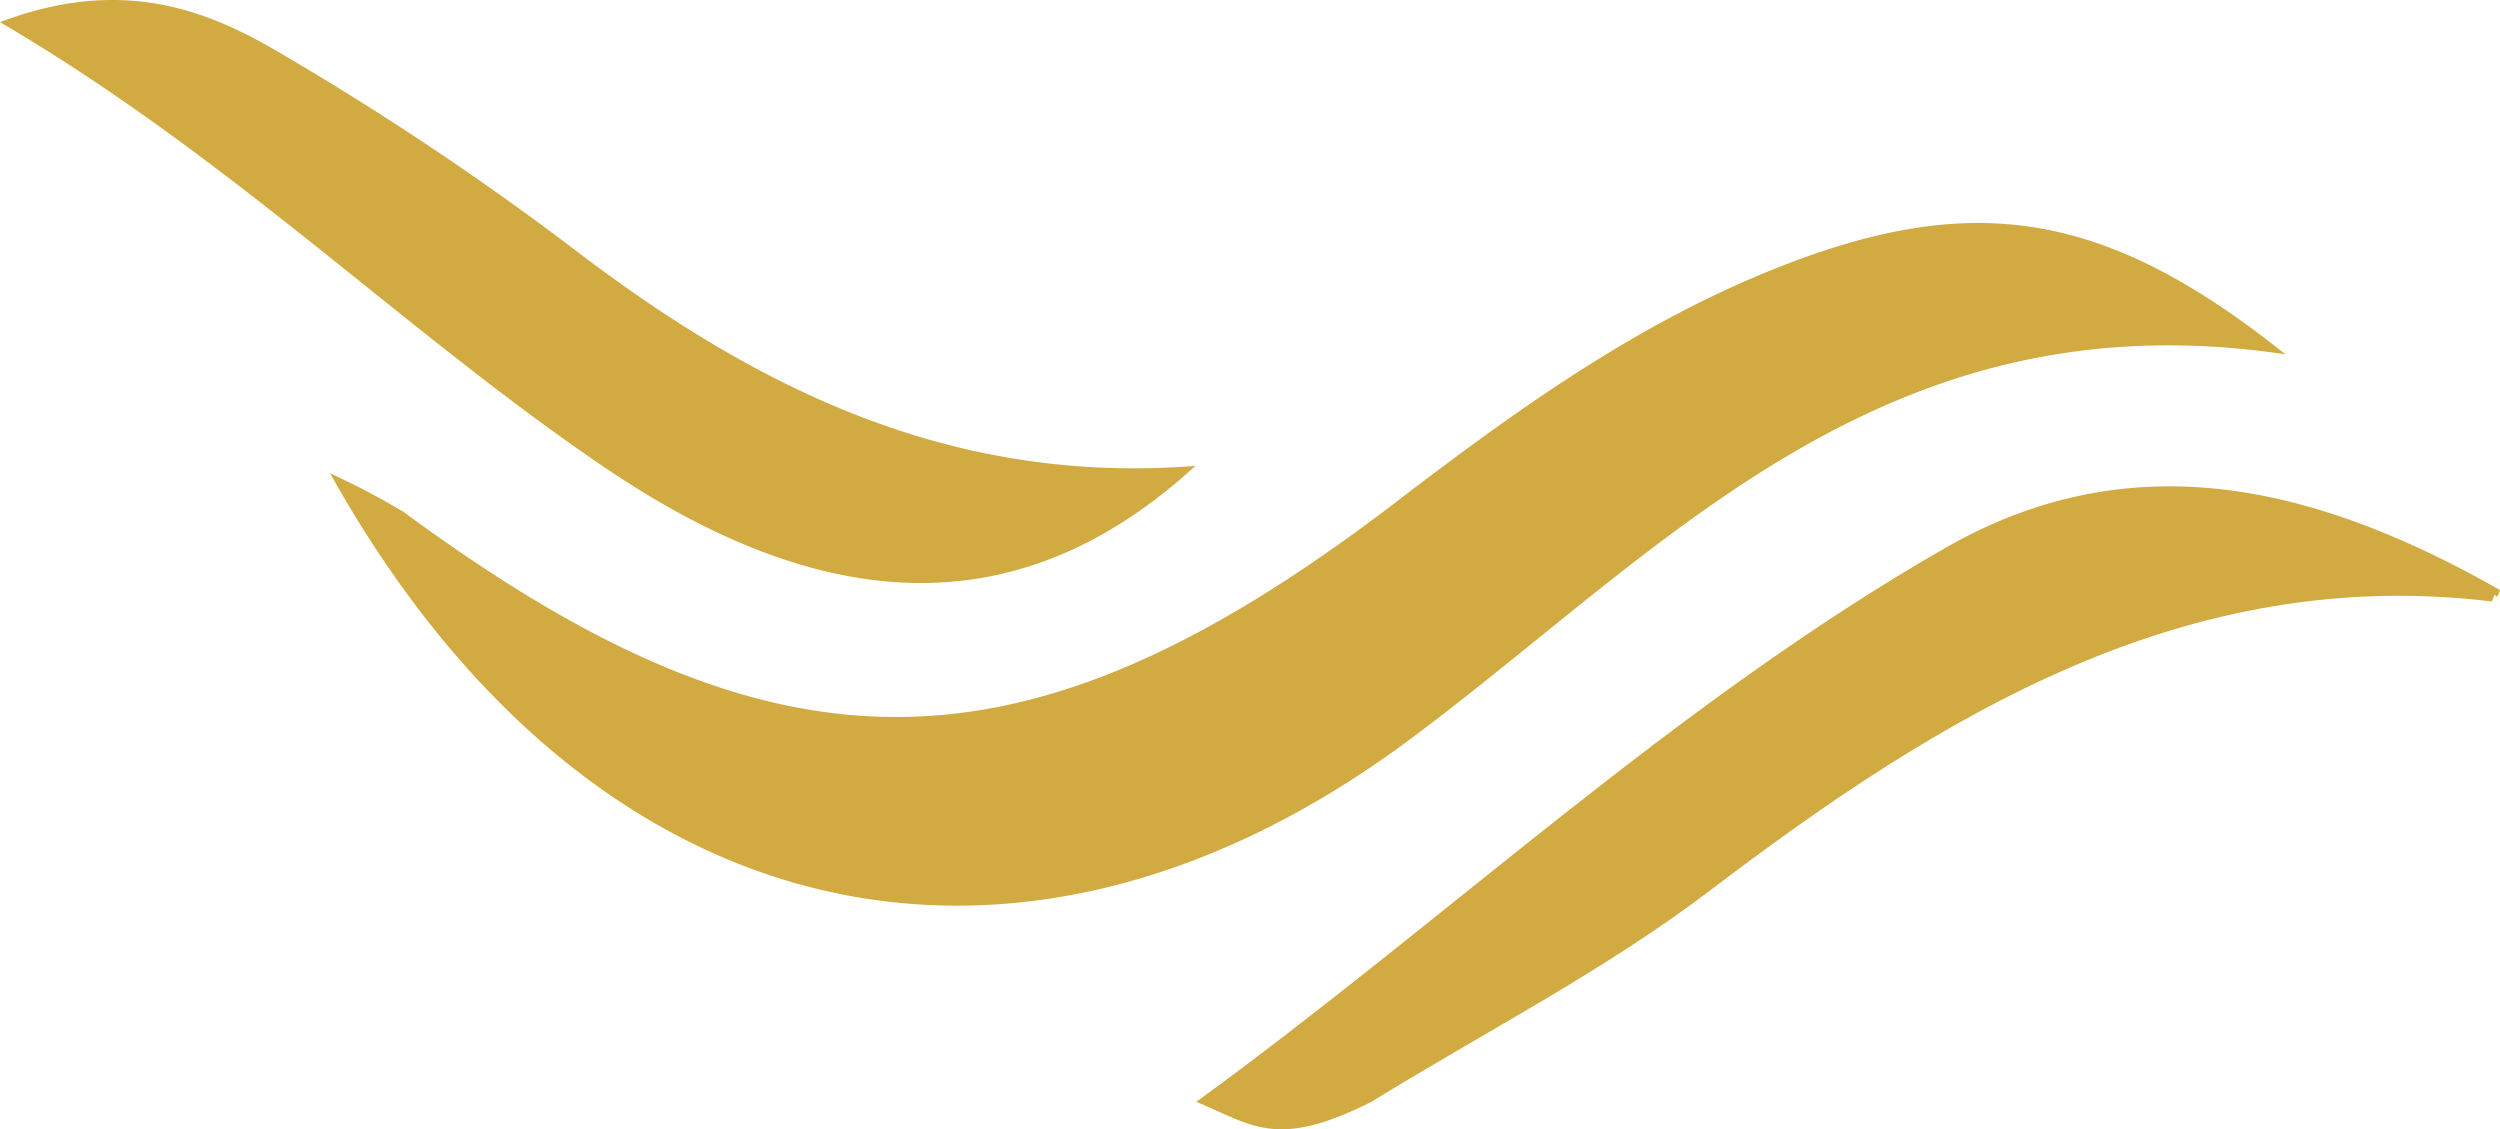
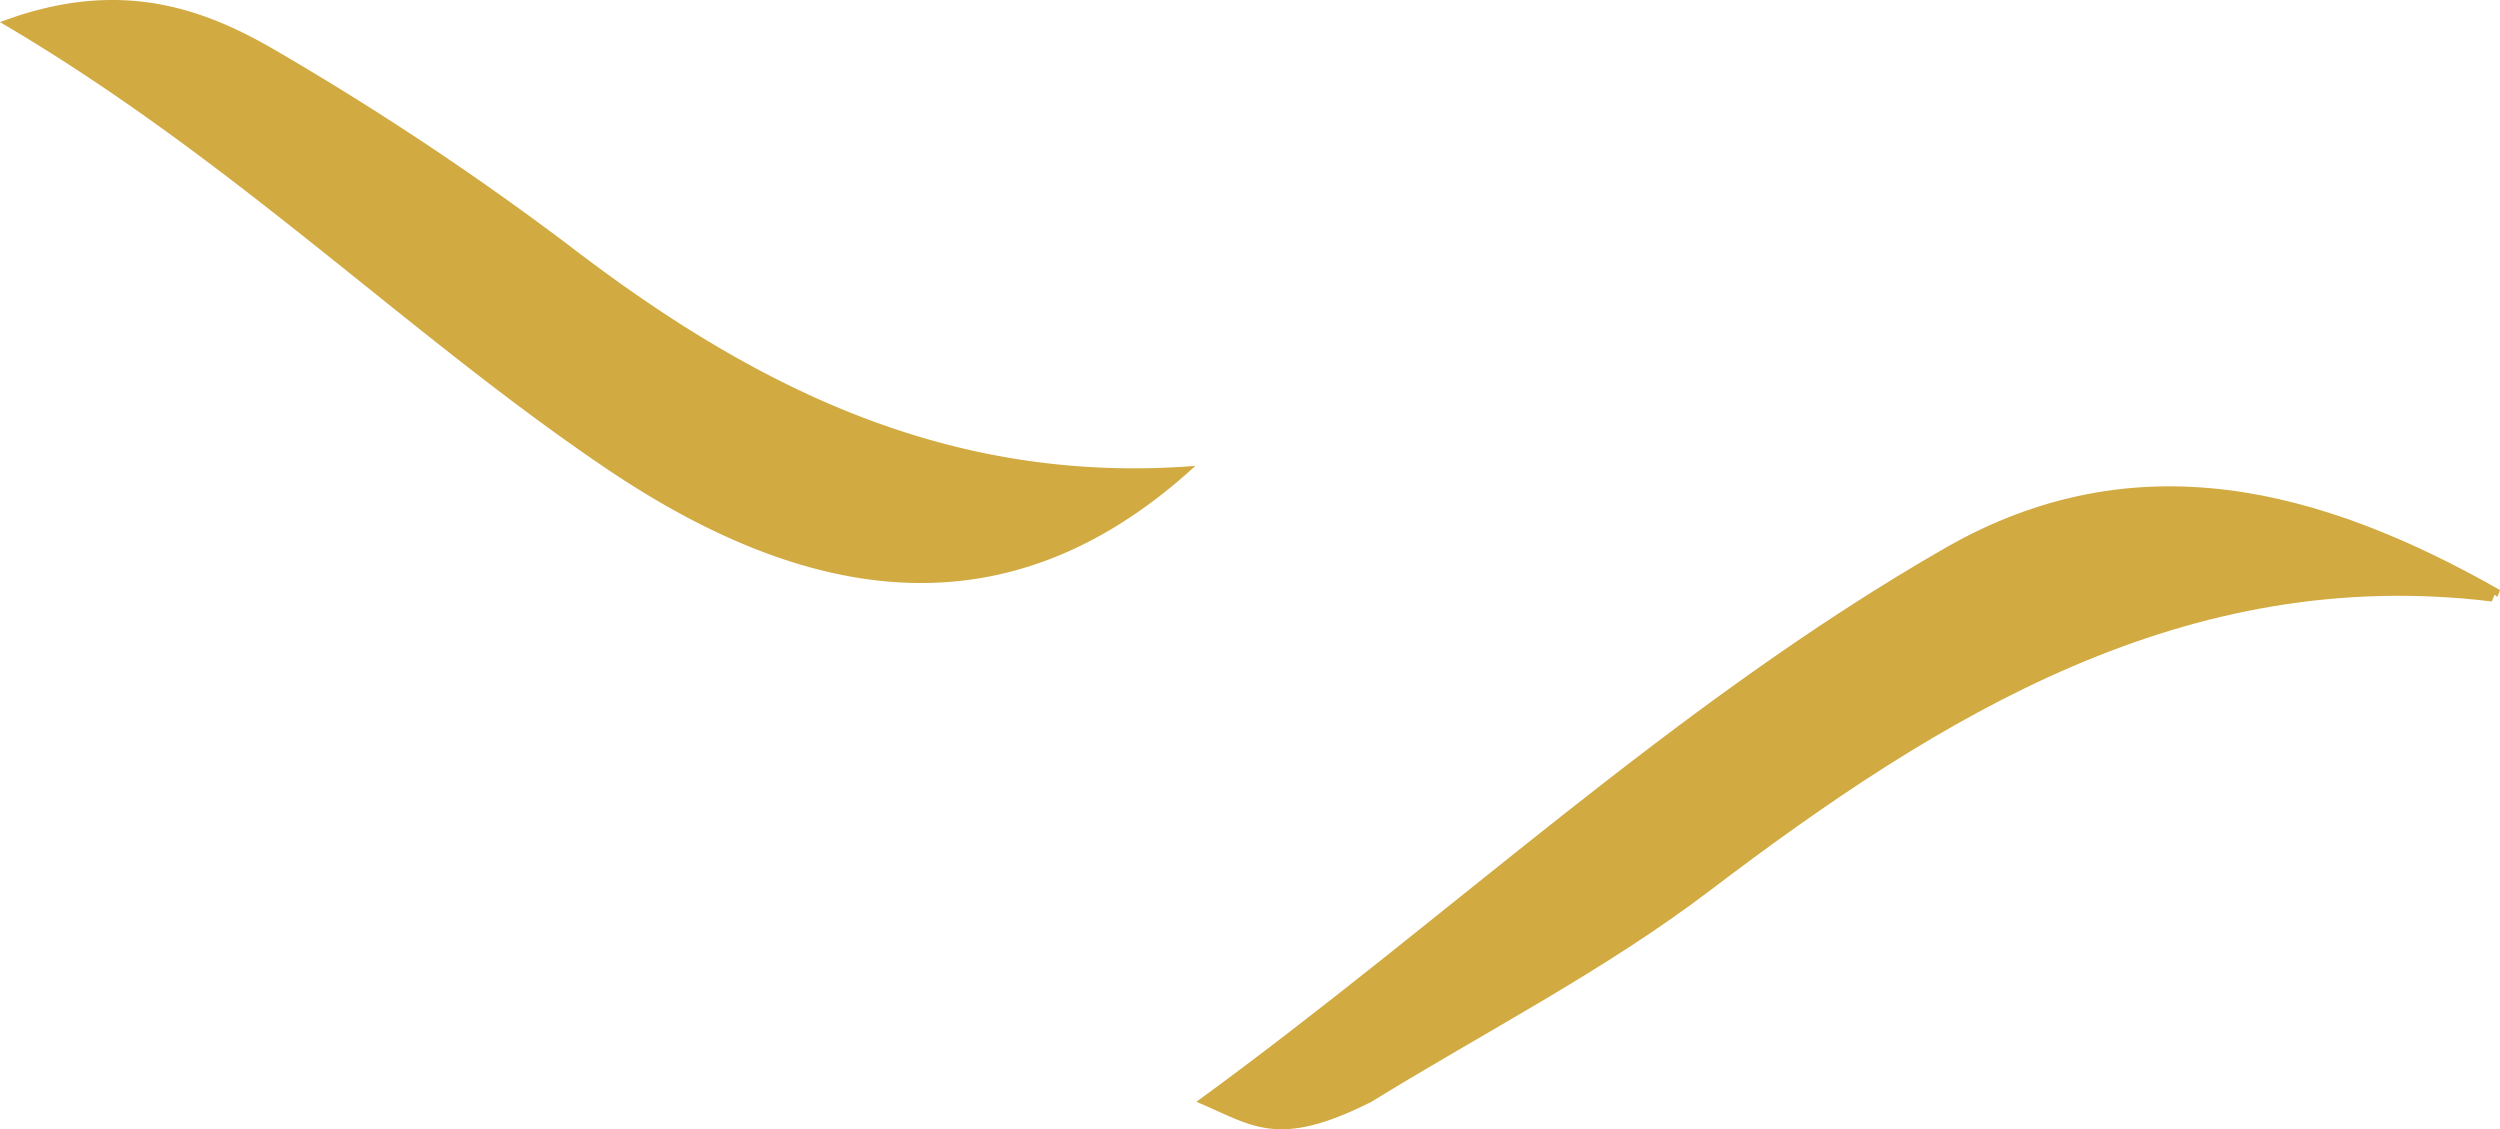
<svg xmlns="http://www.w3.org/2000/svg" id="_9uYbHQ.tif" data-name="9uYbHQ.tif" width="140.057" height="63.267" viewBox="0 0 140.057 63.267">
  <g id="Gruppe_3" data-name="Gruppe 3" transform="translate(0 0)">
    <path id="Pfad_15" data-name="Pfad 15" d="M72.58,6.451c-17.149-2.082-30.865,6.36-43.834,16.212-5.891,4.475-12.6,7.909-18.938,11.816-5.3,2.669-6.632,1.335-9.809,0C14.064,24.24,26.752,12.173,41.944,3.456,52.612-2.666,63.018.117,73.031,5.81,72.732,6.734,72.879,5.528,72.58,6.451Z" transform="translate(67.025 27.246)" fill="#d1aa41" />
-     <path id="Pfad_16" data-name="Pfad 16" d="M0,14.02a44.111,44.111,0,0,1,4.116,2.163c20.943,15.44,34.769,15.393,55.624-.567C66.471,10.466,73.3,5.554,81.253,2.438,92-1.773,99.393-.773,109.54,7.356c-22.574-3.37-34.814,10.975-49.011,21.55C38.522,45.3,14.468,39.969,0,14.02Z" transform="translate(18.491 12.493)" fill="#d1aa41" />
    <path id="Pfad_17" data-name="Pfad 17" d="M66.968,26.1c-9.7,8.9-20.589,8.582-33.154.047C22.612,18.542,13.013,8.872,0,1.24,6.635-1.272,11.373.4,15.7,2.975A164.9,164.9,0,0,1,31.867,13.742C42.1,21.6,53.078,27.193,66.968,26.1Z" fill="#d1aa41" />
  </g>
</svg>